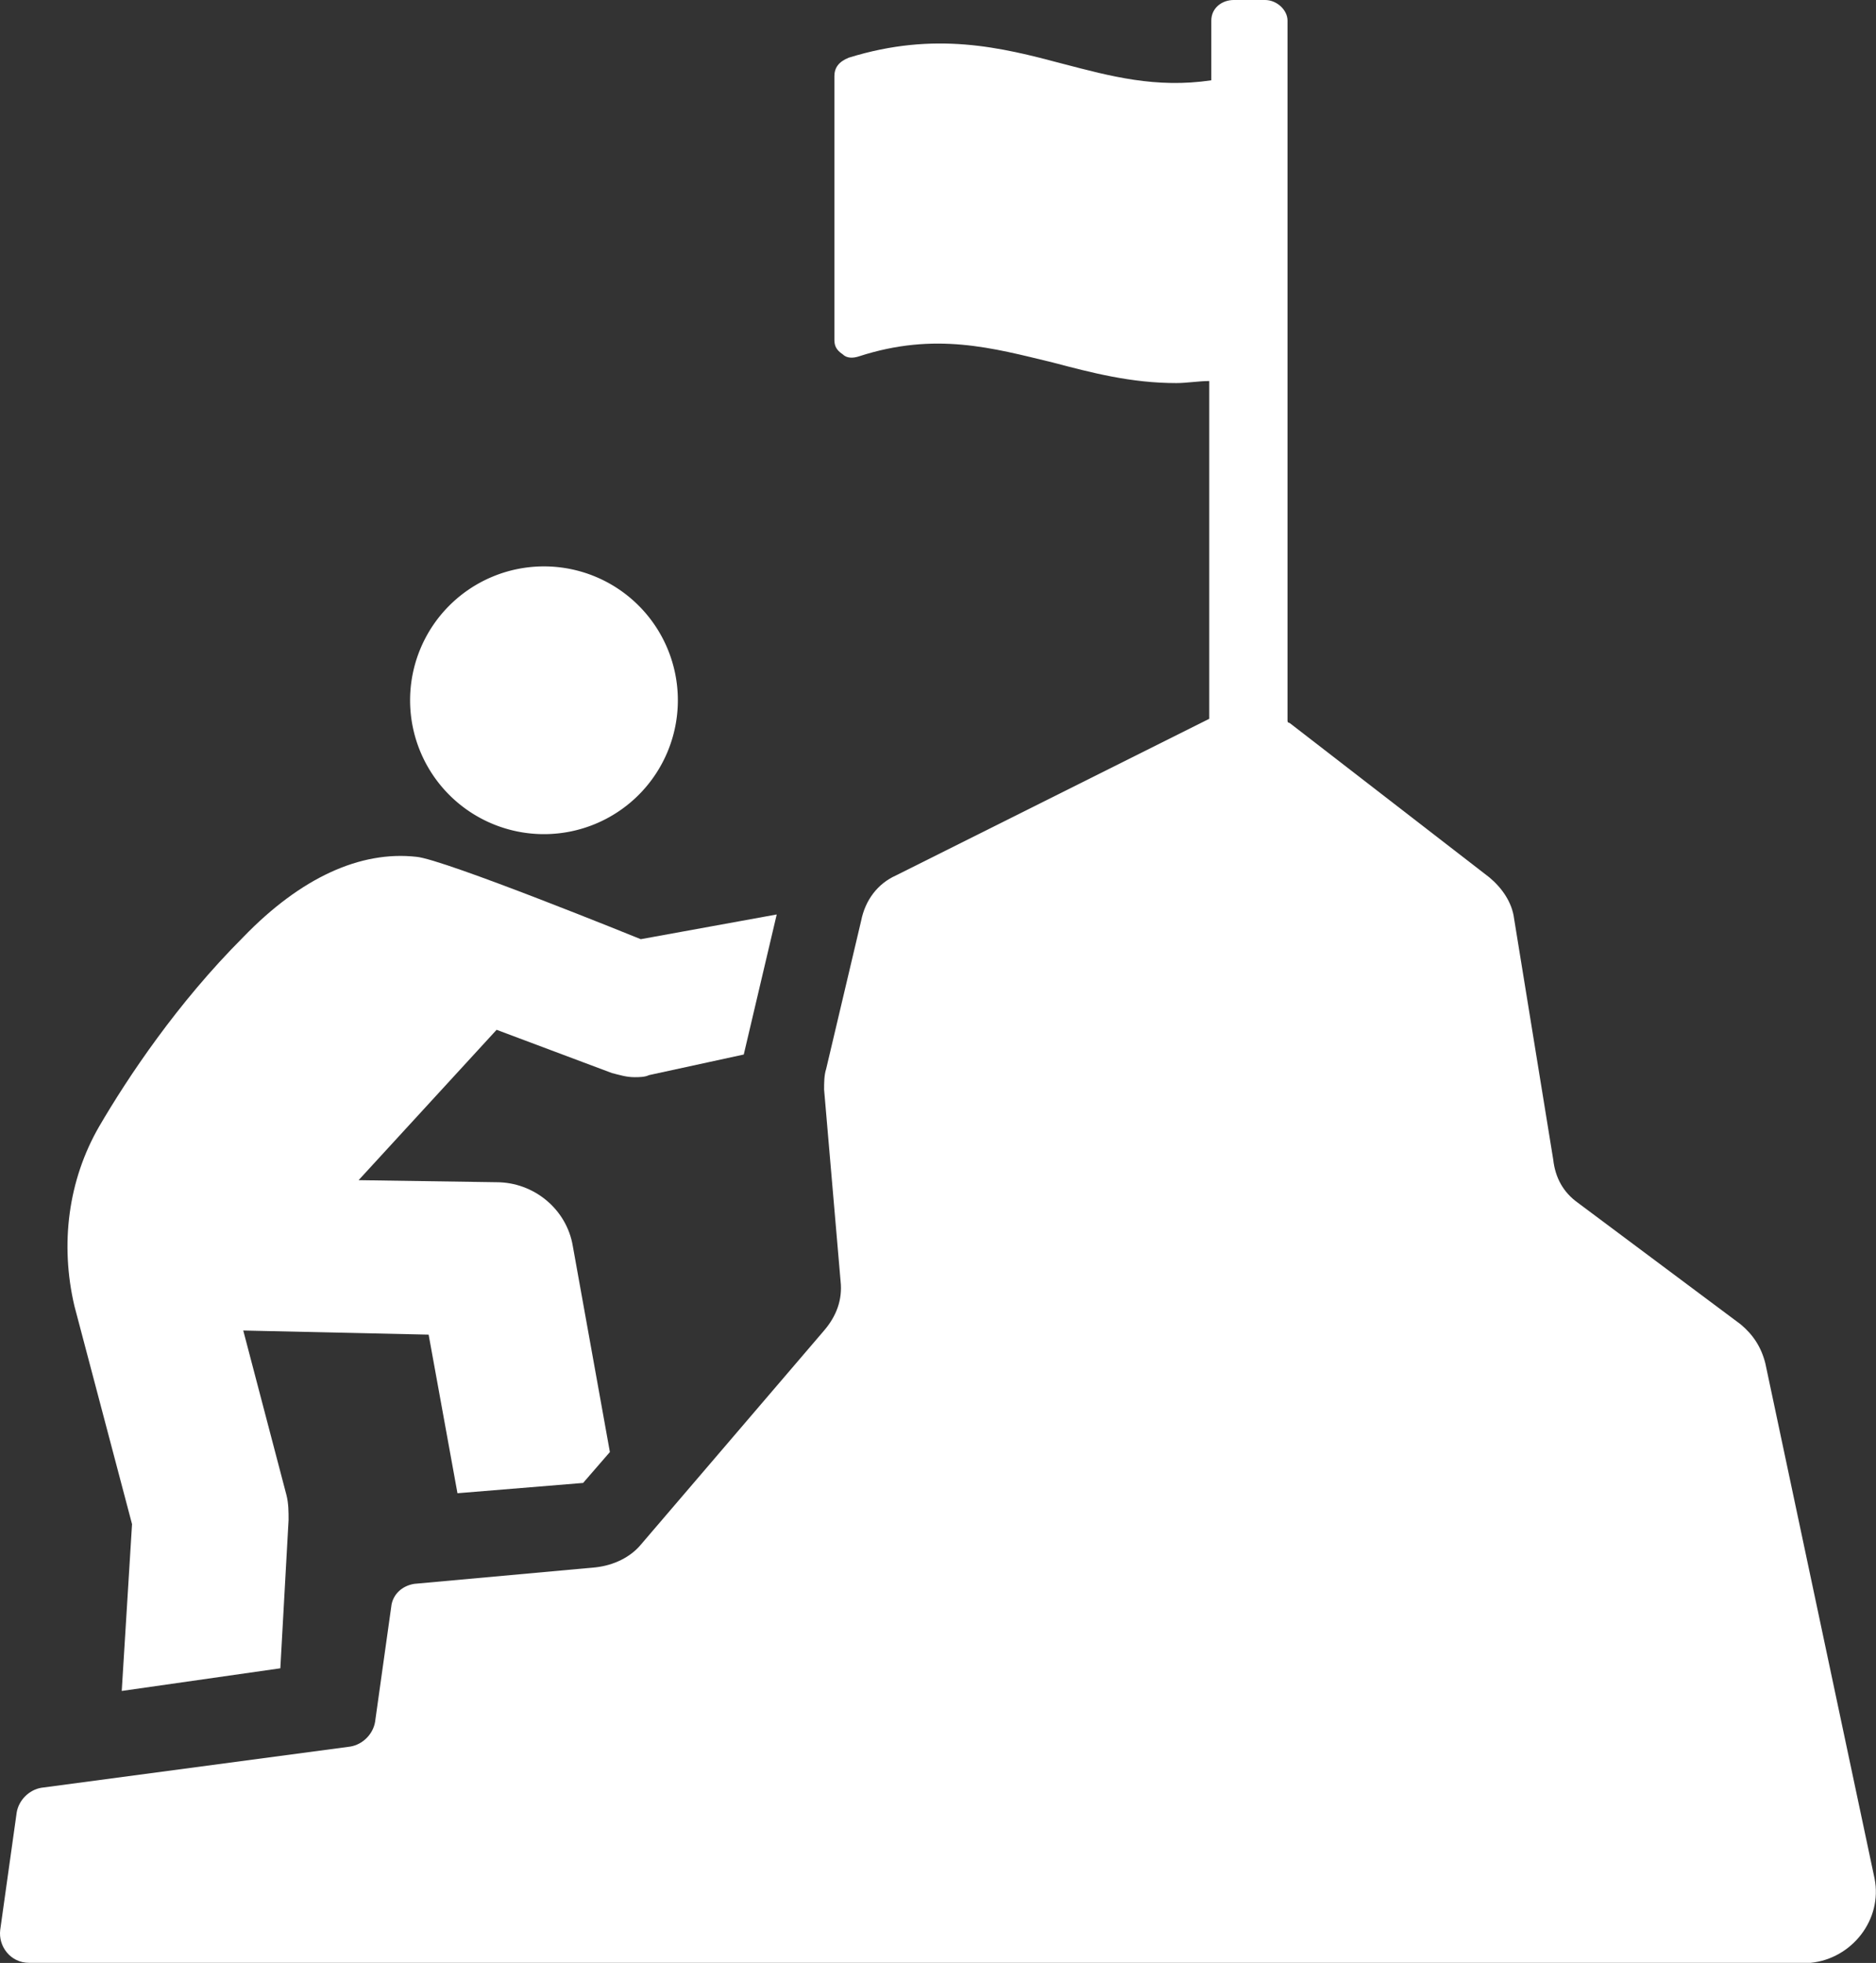
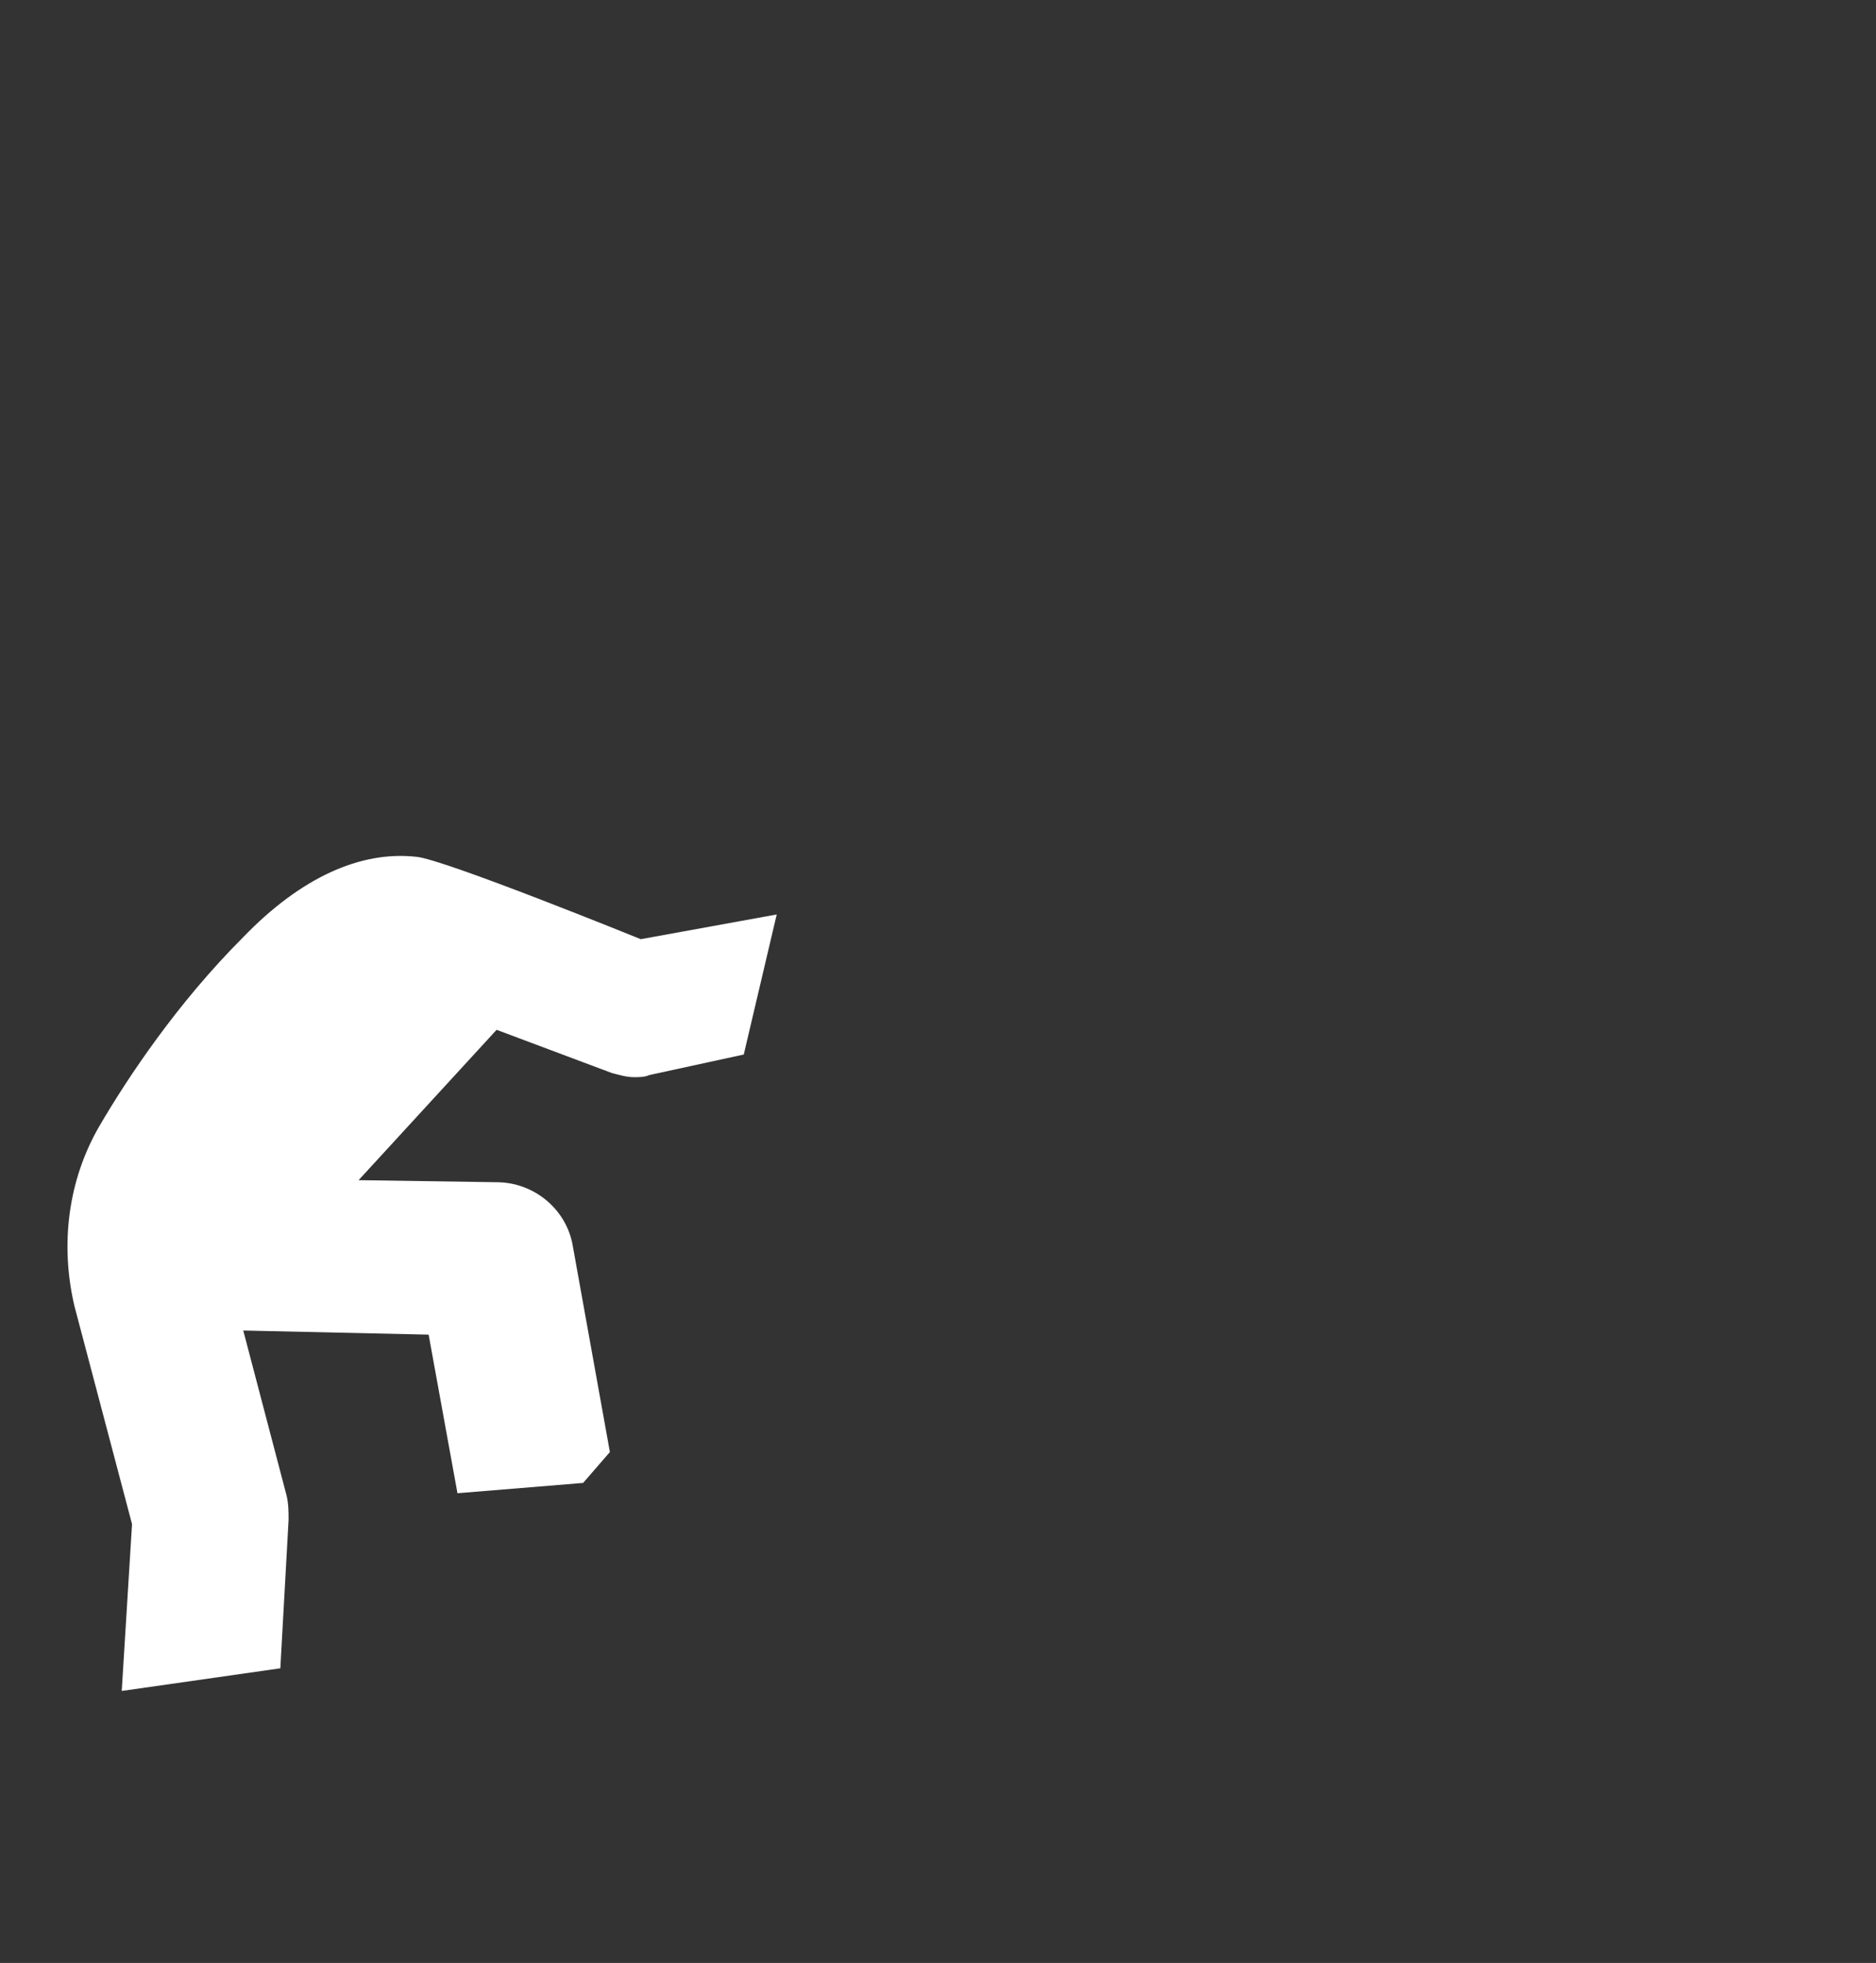
<svg xmlns="http://www.w3.org/2000/svg" width="48mm" height="50.226mm" version="1.1" viewBox="0 0 48 50.226">
  <rect x="0" y="0" width="48" height="50.226" fill="#333333" stroke="none" />
  <g transform="translate(-45.311 -66.78)">
    <g transform="matrix(.527 0 0 .527 42.945 65.515)" fill="#fff">
      <path d="m10.9 76.4-0.5 8.1 7.7-1.1 0.4-7.2c0-0.4 0-0.8-0.1-1.2l-2.1-8 9 0.2 1.4 7.7 6.1-0.5 1.3-1.5-1.8-10c-0.3-1.8-1.9-3.1-3.7-3.1l-6.7-0.1 6.7-7.3 5.6 2.1c0.4 0.1 0.7 0.2 1.1 0.2 0.2 0 0.5 0 0.7-0.1l4.6-1 1.6-6.8-6.6 1.2s-9.6-3.9-10.9-4c-2.7-0.3-5.6 1-8.4 3.9-3.2 3.2-5.6 6.8-7 9.2-1.5 2.6-1.9 5.7-1.2 8.7z" fill="#fff" />
-       <path d="m37.4 36.4a6.5 6.5 0 0 1-6.5 6.5 6.5 6.5 0 0 1-6.5-6.5 6.5 6.5 0 0 1 6.5-6.5 6.5 6.5 0 0 1 6.5 6.5z" />
-       <path d="m95.5 93.6-5.3-25c-0.2-0.8-0.6-1.4-1.2-1.9l-7.9-5.9c-0.7-0.5-1.1-1.2-1.2-2.1l-1.9-11.7c-0.1-0.8-0.6-1.5-1.2-2l-9.7-7.5s-0.1 0-0.1-0.1v-34c0-0.5-0.5-1-1.1-1h-1.5c-0.6 0-1.1 0.4-1.1 1v2.9c-2.7 0.4-4.9-0.2-7.2-0.8-3-0.8-6.2-1.6-10.4-0.3-0.5 0.2-0.7 0.5-0.7 0.9v12.8c0 0.3 0.1 0.5 0.4 0.7 0.2 0.2 0.5 0.2 0.8 0.1 3.7-1.2 6.5-0.4 9.4 0.3 1.9 0.5 3.8 1 6 1 0.5 0 1.1-0.1 1.6-0.1v16.4l-15.2 7.6c-0.9 0.4-1.5 1.2-1.7 2.2l-1.7 7.2c-0.1 0.3-0.1 0.7-0.1 1l0.8 9.3c0.1 0.9-0.2 1.7-0.8 2.4l-8.9 10.4c-0.5 0.6-1.3 1-2.2 1.1l-8.8 0.8c-0.6 0.1-1 0.5-1.1 1l-0.8 5.7c-0.1 0.6-0.6 1.1-1.2 1.2l-15 2c-0.6 0.1-1.1 0.6-1.2 1.2l-0.8 5.7c-0.1 0.8 0.5 1.6 1.4 1.6h86.5c2-0.2 3.5-2.1 3.1-4.1z" fill="#fff" />
    </g>
  </g>
</svg>